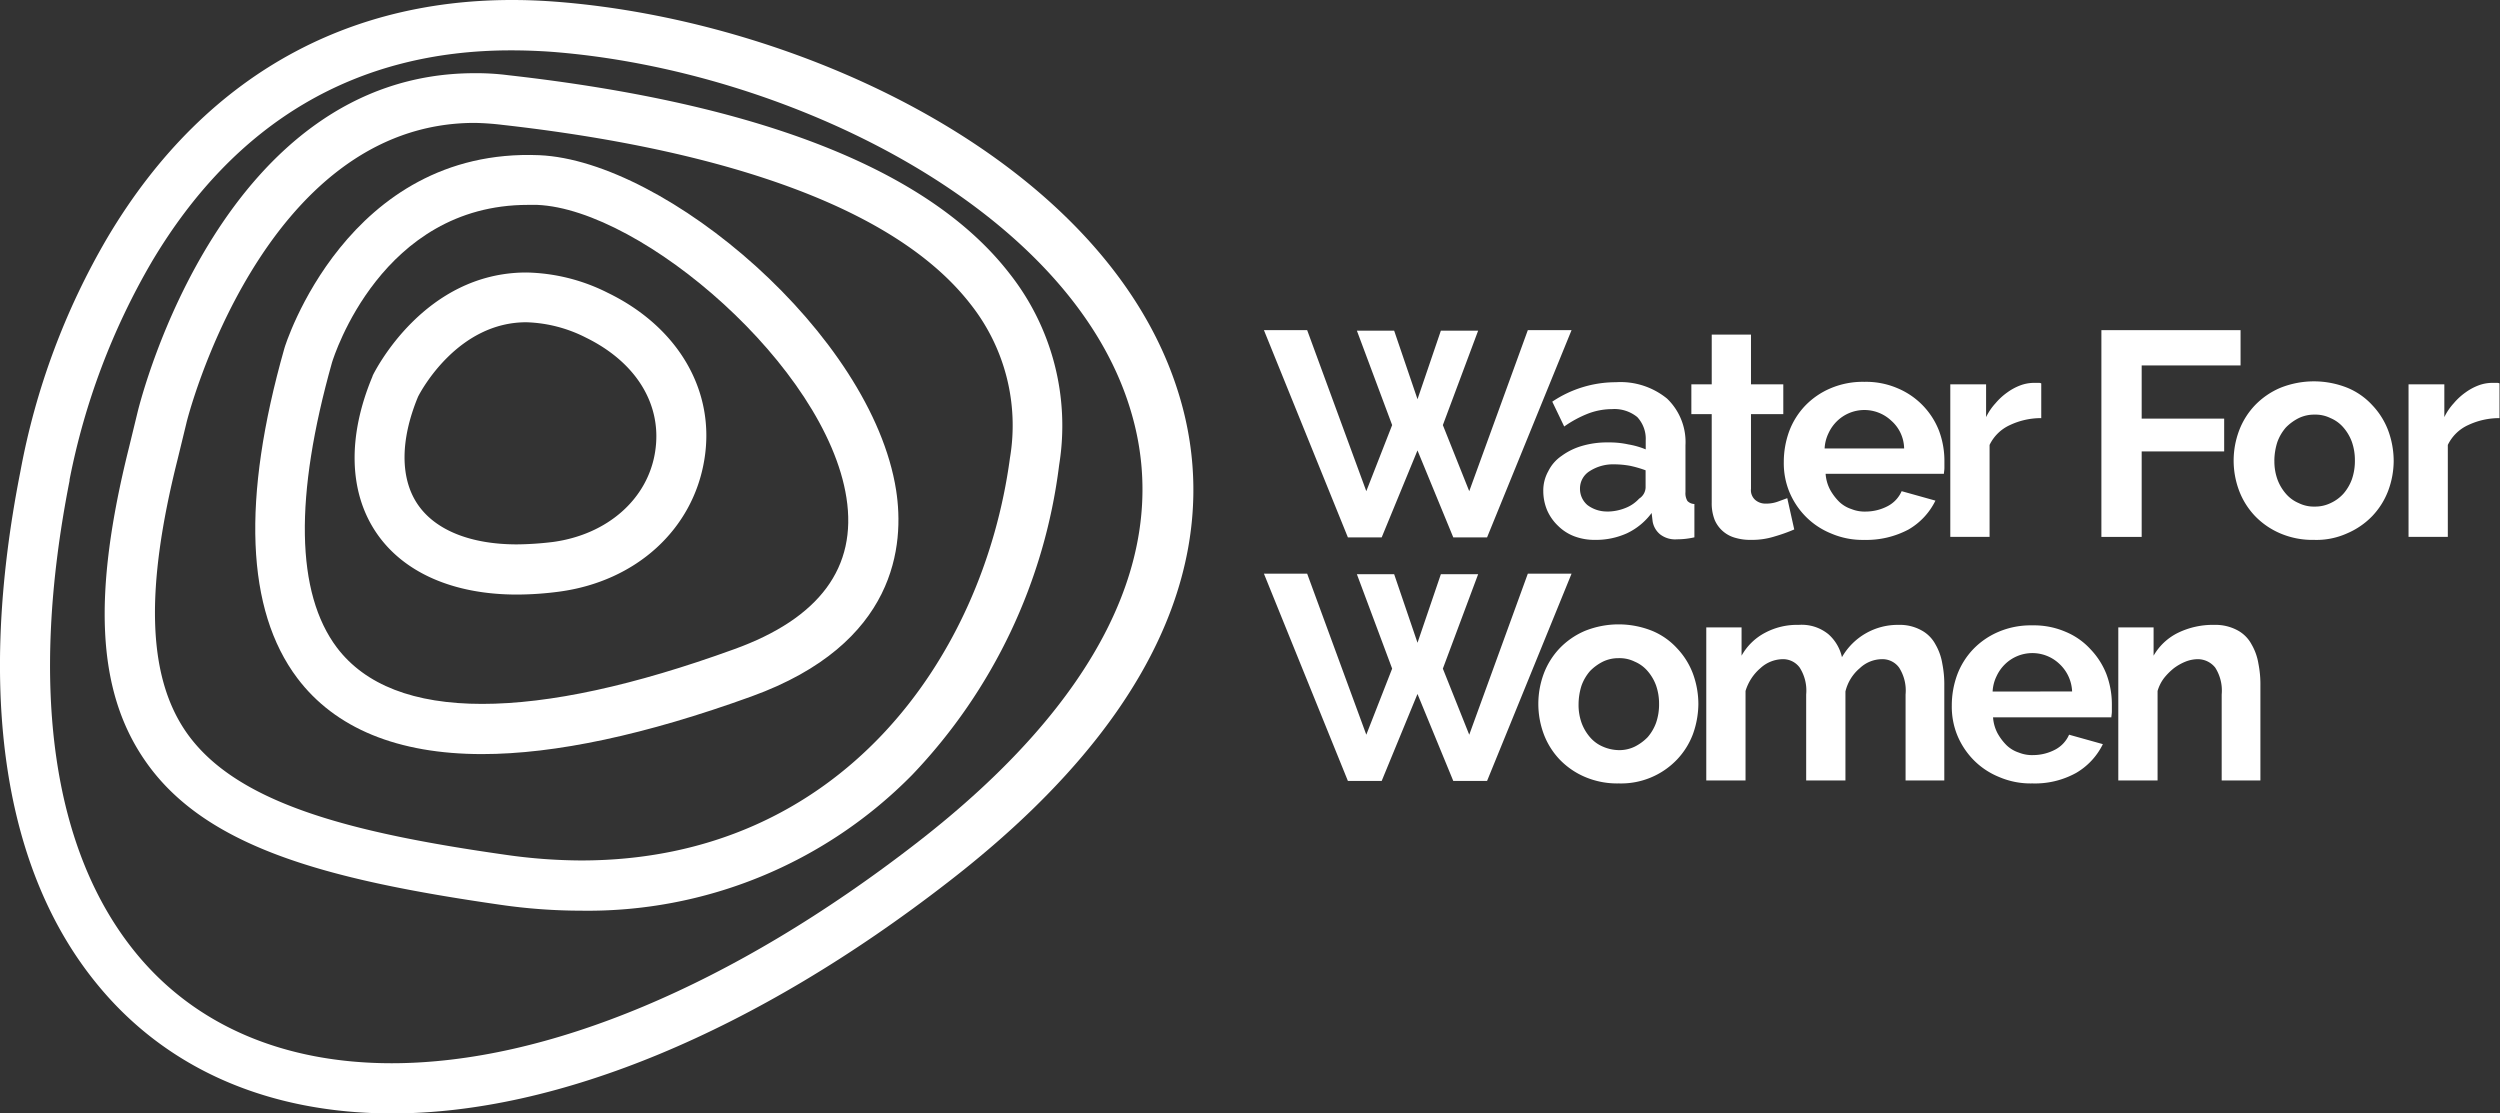
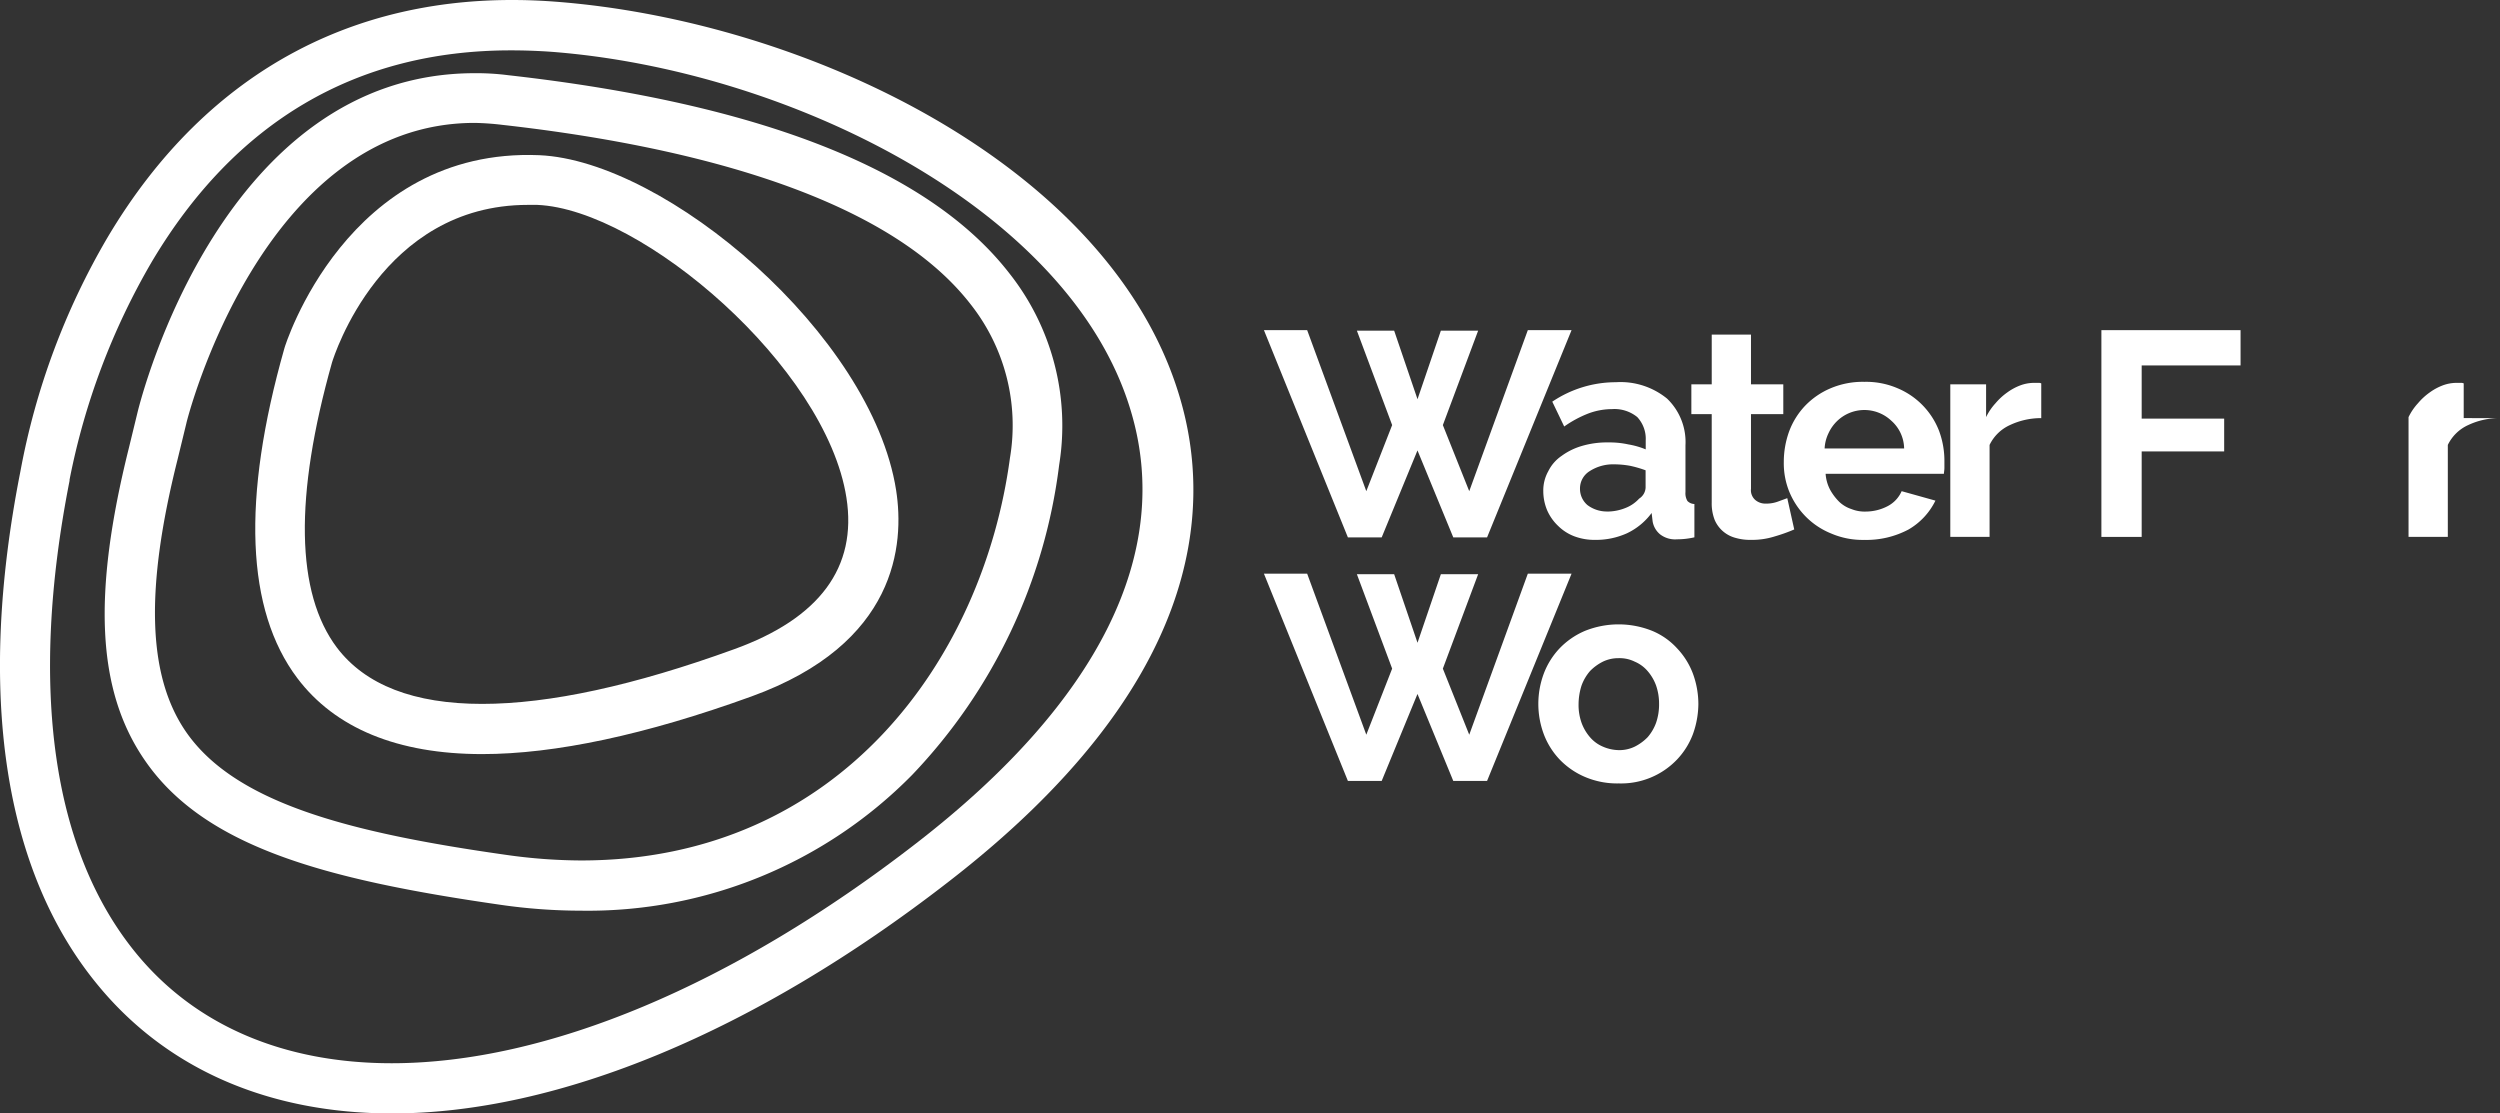
<svg xmlns="http://www.w3.org/2000/svg" viewBox="0 0 180.002 80.168">
  <rect x="0" y="0" width="180.002" height="80.168" fill="#333333" stroke="none" />
  <defs>
    <style>
      .cls-1 {
        fill: #fff;
      }
    </style>
  </defs>
  <g id="Group_1532" data-name="Group 1532" transform="translate(0.008 0.026)">
    <g id="Group_1189" data-name="Group 1189" transform="translate(90.996 23.745)">
      <path id="Path_8639" data-name="Path 8639" class="cls-1" d="M260.992,66.436h2.684l1.682,4.938,1.682-4.938h2.684l-2.541,6.8,1.9,4.759L273.3,66.4h3.149l-6.083,14.922h-2.433l-2.577-6.262-2.577,6.262h-2.433L254.3,66.4h3.113l4.258,11.594,1.861-4.759Z" transform="translate(-254.3 -66.4)" />
      <path id="Path_8640" data-name="Path 8640" class="cls-1" d="M314.257,88.244a4.145,4.145,0,0,1-1.5-.25,3.341,3.341,0,0,1-1.181-.752,3.482,3.482,0,0,1-.787-1.109,3.6,3.6,0,0,1-.286-1.4,2.836,2.836,0,0,1,.358-1.431,2.865,2.865,0,0,1,.966-1.109,4.673,4.673,0,0,1,1.467-.716,6.4,6.4,0,0,1,1.9-.25,6.268,6.268,0,0,1,1.431.143,5.756,5.756,0,0,1,1.253.358v-.644a2.3,2.3,0,0,0-.608-1.682,2.6,2.6,0,0,0-1.825-.573,4.862,4.862,0,0,0-1.718.322,8.108,8.108,0,0,0-1.718.93l-.859-1.789a8.2,8.2,0,0,1,4.58-1.4,5.3,5.3,0,0,1,3.686,1.181,4.336,4.336,0,0,1,1.324,3.364v3.364a1.077,1.077,0,0,0,.143.644.725.725,0,0,0,.5.215v2.4a5.6,5.6,0,0,1-1.253.143,1.766,1.766,0,0,1-1.217-.358,1.542,1.542,0,0,1-.537-.93l-.072-.608a4.7,4.7,0,0,1-1.789,1.467A5.416,5.416,0,0,1,314.257,88.244Zm.787-2.04a3.527,3.527,0,0,0,1.36-.251,2.61,2.61,0,0,0,1-.68.989.989,0,0,0,.465-.787V83.234a8.182,8.182,0,0,0-1.109-.322,6.5,6.5,0,0,0-1.145-.107,3.106,3.106,0,0,0-1.789.5,1.461,1.461,0,0,0-.68,1.252,1.529,1.529,0,0,0,.537,1.181A2.31,2.31,0,0,0,315.045,86.2Z" transform="translate(-290.389 -73.143)" />
      <path id="Path_8641" data-name="Path 8641" class="cls-1" d="M347.708,81.328a12.048,12.048,0,0,1-1.4.5,5.393,5.393,0,0,1-1.718.25,3.775,3.775,0,0,1-1.109-.143,2.253,2.253,0,0,1-1.5-1.288,3.273,3.273,0,0,1-.215-1.252v-6.37H340.3V70.879h1.467V67.3h2.827v3.579h2.326v2.147h-2.326v5.368a.935.935,0,0,0,.322.823,1.123,1.123,0,0,0,.751.25,2.406,2.406,0,0,0,.859-.143c.286-.107.5-.179.68-.251Z" transform="translate(-309.525 -66.978)" />
      <path id="Path_8642" data-name="Path 8642" class="cls-1" d="M364.7,88.18a5.735,5.735,0,0,1-2.4-.465,5.44,5.44,0,0,1-1.825-1.217,5.565,5.565,0,0,1-1.181-1.789,5.45,5.45,0,0,1-.394-2.147,6.426,6.426,0,0,1,.394-2.219,5.42,5.42,0,0,1,1.145-1.825,5.526,5.526,0,0,1,1.825-1.252A5.906,5.906,0,0,1,364.7,76.8a5.736,5.736,0,0,1,2.4.465,5.458,5.458,0,0,1,2.97,3.042,6.177,6.177,0,0,1,.394,2.147v.537c0,.179-.036.322-.036.429h-8.517a2.851,2.851,0,0,0,.322,1.145,3.851,3.851,0,0,0,.644.859,2.305,2.305,0,0,0,.895.537,2.54,2.54,0,0,0,1.038.179,3.421,3.421,0,0,0,1.575-.394,2.214,2.214,0,0,0,1-1.074l2.433.68a4.872,4.872,0,0,1-1.932,2.076A6.449,6.449,0,0,1,364.7,88.18Zm2.863-6.62a2.718,2.718,0,0,0-.93-1.968,2.823,2.823,0,0,0-3.9.036,2.885,2.885,0,0,0-.608.859,2.825,2.825,0,0,0-.286,1.109h5.726Z" transform="translate(-321.469 -73.078)" />
      <path id="Path_8643" data-name="Path 8643" class="cls-1" d="M398.985,79.541a5.253,5.253,0,0,0-2.29.5,3,3,0,0,0-1.467,1.431v6.62H392.4V77.107h2.577v2.362a4.1,4.1,0,0,1,.68-1,4.494,4.494,0,0,1,.859-.787,3.948,3.948,0,0,1,.93-.5,2.857,2.857,0,0,1,.93-.179h.358a.454.454,0,0,1,.215.036v2.5Z" transform="translate(-342.981 -73.207)" />
      <path id="Path_8644" data-name="Path 8644" class="cls-1" d="M422.8,81.287V66.4h10.02v2.541H425.7V72.77h5.94v2.362H425.7v6.155Z" transform="translate(-362.502 -66.4)" />
-       <path id="Path_8645" data-name="Path 8645" class="cls-1" d="M455.2,88.115a5.905,5.905,0,0,1-2.433-.465,5.526,5.526,0,0,1-1.825-1.252,5.42,5.42,0,0,1-1.145-1.825,6.149,6.149,0,0,1,0-4.33,5.421,5.421,0,0,1,1.145-1.825,5.526,5.526,0,0,1,1.825-1.252,6.5,6.5,0,0,1,4.831,0,5.032,5.032,0,0,1,1.789,1.252,5.422,5.422,0,0,1,1.145,1.825,6.375,6.375,0,0,1,.394,2.183,6.174,6.174,0,0,1-.394,2.147,5.421,5.421,0,0,1-1.145,1.825,5.525,5.525,0,0,1-1.825,1.252A5.352,5.352,0,0,1,455.2,88.115Zm-2.863-5.69a3.806,3.806,0,0,0,.215,1.324,3.308,3.308,0,0,0,.608,1.038,2.508,2.508,0,0,0,.93.68,2.444,2.444,0,0,0,1.145.25,2.544,2.544,0,0,0,1.145-.25,2.833,2.833,0,0,0,.93-.68,3.308,3.308,0,0,0,.608-1.038,4.017,4.017,0,0,0,.215-1.36,3.952,3.952,0,0,0-.215-1.324,3.308,3.308,0,0,0-.608-1.038,2.508,2.508,0,0,0-.93-.68,2.444,2.444,0,0,0-1.145-.251,2.545,2.545,0,0,0-1.145.251,3.457,3.457,0,0,0-.93.68,3.308,3.308,0,0,0-.608,1.038A4.494,4.494,0,0,0,452.334,82.426Z" transform="translate(-379.583 -73.014)" />
-       <path id="Path_8646" data-name="Path 8646" class="cls-1" d="M491.185,79.541a5.253,5.253,0,0,0-2.29.5,3.005,3.005,0,0,0-1.467,1.431v6.62H484.6V77.107h2.577v2.362a4.111,4.111,0,0,1,.68-1,4.5,4.5,0,0,1,.859-.787,3.951,3.951,0,0,1,.93-.5,2.856,2.856,0,0,1,.93-.179h.358a.454.454,0,0,1,.215.036v2.5Z" transform="translate(-402.187 -73.207)" />
+       <path id="Path_8646" data-name="Path 8646" class="cls-1" d="M491.185,79.541a5.253,5.253,0,0,0-2.29.5,3.005,3.005,0,0,0-1.467,1.431v6.62H484.6V77.107v2.362a4.111,4.111,0,0,1,.68-1,4.5,4.5,0,0,1,.859-.787,3.951,3.951,0,0,1,.93-.5,2.856,2.856,0,0,1,.93-.179h.358a.454.454,0,0,1,.215.036v2.5Z" transform="translate(-402.187 -73.207)" />
      <path id="Path_8647" data-name="Path 8647" class="cls-1" d="M260.992,115.436h2.684l1.682,4.938,1.682-4.938h2.684l-2.541,6.8,1.9,4.759L273.3,115.4h3.149l-6.083,14.922h-2.433l-2.577-6.262-2.577,6.262h-2.433L254.3,115.4h3.113l4.258,11.594,1.861-4.759Z" transform="translate(-254.3 -97.865)" />
      <path id="Path_8648" data-name="Path 8648" class="cls-1" d="M315.3,137.051a5.905,5.905,0,0,1-2.433-.465,5.524,5.524,0,0,1-1.825-1.253,5.425,5.425,0,0,1-1.145-1.825,6.25,6.25,0,0,1,0-4.366,5.425,5.425,0,0,1,1.145-1.825,5.525,5.525,0,0,1,1.825-1.252,6.5,6.5,0,0,1,4.831,0,5.031,5.031,0,0,1,1.789,1.252,5.424,5.424,0,0,1,1.145,1.825,6.376,6.376,0,0,1,.394,2.183,6.535,6.535,0,0,1-.394,2.183,5.424,5.424,0,0,1-1.145,1.825,5.561,5.561,0,0,1-4.187,1.718Zm-2.9-5.69a3.8,3.8,0,0,0,.215,1.324,3.308,3.308,0,0,0,.608,1.038,2.507,2.507,0,0,0,.93.68,2.979,2.979,0,0,0,1.145.251,2.544,2.544,0,0,0,1.145-.251,3.461,3.461,0,0,0,.93-.68,3.313,3.313,0,0,0,.608-1.038,4.017,4.017,0,0,0,.215-1.36,3.953,3.953,0,0,0-.215-1.324,3.31,3.31,0,0,0-.608-1.038,2.509,2.509,0,0,0-.93-.68,2.444,2.444,0,0,0-1.145-.25,2.544,2.544,0,0,0-1.145.25,3.457,3.457,0,0,0-.93.68,3.308,3.308,0,0,0-.608,1.038A4.493,4.493,0,0,0,312.4,131.361Z" transform="translate(-289.746 -104.415)" />
-       <path id="Path_8649" data-name="Path 8649" class="cls-1" d="M360.477,136.9H357.65V130.71a3.071,3.071,0,0,0-.465-1.932,1.48,1.48,0,0,0-1.253-.608,2.348,2.348,0,0,0-1.574.644,3.144,3.144,0,0,0-1.038,1.682V136.9h-2.827V130.71a3.071,3.071,0,0,0-.465-1.932,1.48,1.48,0,0,0-1.253-.608,2.417,2.417,0,0,0-1.574.644,3.488,3.488,0,0,0-1.074,1.646V136.9H343.3V125.879h2.541v2.04a4.139,4.139,0,0,1,1.682-1.646,4.893,4.893,0,0,1,2.433-.573,3.035,3.035,0,0,1,2.147.68,3.116,3.116,0,0,1,.966,1.646,4.619,4.619,0,0,1,4.08-2.326,3.2,3.2,0,0,1,1.646.394,2.457,2.457,0,0,1,1,1,4.03,4.03,0,0,1,.5,1.4,7.581,7.581,0,0,1,.143,1.575V136.9Z" transform="translate(-311.451 -104.479)" />
-       <path id="Path_8650" data-name="Path 8650" class="cls-1" d="M398.5,137.18a5.735,5.735,0,0,1-2.4-.465,5.439,5.439,0,0,1-1.825-1.217,5.567,5.567,0,0,1-1.181-1.789,5.45,5.45,0,0,1-.394-2.147,6.427,6.427,0,0,1,.394-2.219,5.423,5.423,0,0,1,1.145-1.825,5.525,5.525,0,0,1,1.825-1.253,5.906,5.906,0,0,1,2.433-.465,5.735,5.735,0,0,1,2.4.465,5.032,5.032,0,0,1,1.789,1.253,5.476,5.476,0,0,1,1.145,1.789,6.173,6.173,0,0,1,.394,2.147v.537c0,.179-.036.322-.036.429H395.67a2.854,2.854,0,0,0,.322,1.145,3.855,3.855,0,0,0,.644.859,2.305,2.305,0,0,0,.895.537,2.54,2.54,0,0,0,1.038.179,3.422,3.422,0,0,0,1.575-.394,2.213,2.213,0,0,0,1-1.074l2.433.68a4.872,4.872,0,0,1-1.932,2.076A6.125,6.125,0,0,1,398.5,137.18Zm2.863-6.62a2.866,2.866,0,0,0-.93-2,2.823,2.823,0,0,0-3.9.036,2.886,2.886,0,0,0-.608.859,2.823,2.823,0,0,0-.286,1.109Z" transform="translate(-343.173 -104.544)" />
-       <path id="Path_8651" data-name="Path 8651" class="cls-1" d="M436.471,136.9h-2.827V130.71a3.071,3.071,0,0,0-.465-1.932,1.6,1.6,0,0,0-1.288-.608,2.459,2.459,0,0,0-.859.179,3.746,3.746,0,0,0-.823.465,4.517,4.517,0,0,0-.716.716,2.84,2.84,0,0,0-.465.93V136.9H426.2V125.879h2.541v2.04a4.109,4.109,0,0,1,1.754-1.646,5.714,5.714,0,0,1,2.612-.573,3.34,3.34,0,0,1,1.682.394,2.457,2.457,0,0,1,1,1,4.03,4.03,0,0,1,.5,1.4,7.588,7.588,0,0,1,.143,1.575V136.9Z" transform="translate(-364.685 -104.479)" />
    </g>
    <g id="Group_1190" data-name="Group 1190" transform="translate(-0.008 -0.026)">
      <path id="Path_8652" data-name="Path 8652" class="cls-1" d="M28.229,80.142c-8.875,0-16.211-3.185-21.185-9.233-6.8-8.231-8.732-21.042-5.582-37A51.885,51.885,0,0,1,7.724,17.089C14.917,4.957,26.082-.947,39.931.091,58,1.451,79.939,11.864,84.913,28.5c2.469,8.195,1.575,20.9-16.676,35C54.388,74.238,40.181,80.142,28.229,80.142ZM36.782,3.6c-11.129,0-19.861,5.117-25.873,15.244A50.226,50.226,0,0,0,5,34.516v.072C2.07,49.474,3.752,61.248,9.8,68.619c4.258,5.189,10.628,7.909,18.394,7.909,11.165,0,24.584-5.618,37.789-15.853,13.133-10.163,18.5-20.934,15.423-31.133C77.076,15.013,56.75,4.993,39.645,3.7,38.679,3.633,37.712,3.6,36.782,3.6Z" transform="translate(0.008 0.026)" />
      <path id="Path_8653" data-name="Path 8653" class="cls-1" d="M55.351,75a40.734,40.734,0,0,1-5.833-.429c-12.668-1.825-21.4-4.187-25.658-10.521C20.5,59.074,20.175,52.2,22.787,41.718l.644-2.648c.251-1,6.119-24.37,24.262-24.37a17.964,17.964,0,0,1,2.4.143C68.27,16.883,80.437,21.678,86.2,29.121A17.688,17.688,0,0,1,89.777,42.9a39.281,39.281,0,0,1-10.592,22.33A32.756,32.756,0,0,1,55.351,75ZM47.693,18.279c-15.316,0-20.72,21.4-20.755,21.614l-.644,2.648c-2.326,9.268-2.147,15.459.537,19.467,3.507,5.225,11.809,7.372,23.189,8.982a39,39,0,0,0,5.332.394C74,71.384,84.3,56.819,86.234,42.4A14.075,14.075,0,0,0,83.371,31.3C76.93,23.038,61.506,19.746,49.7,18.422A19.553,19.553,0,0,0,47.693,18.279Z" transform="translate(-13.516 -9.43)" />
      <path id="Path_8654" data-name="Path 8654" class="cls-1" d="M67.687,74.291c-6.083,0-10.592-1.861-13.312-5.475-3.686-4.9-4.008-12.883-.93-23.726C53.48,44.911,57.953,30.6,71.8,31.17c9.125.394,23.94,12.918,25.694,24.119.608,3.9.072,11.058-10.413,14.851C79.46,72.9,72.947,74.291,67.687,74.291Zm3.292-39.543c-10.521,0-13.956,10.879-14.1,11.344-2.72,9.662-2.612,16.6.358,20.541,2.04,2.684,5.547,4.044,10.449,4.044,4.867,0,10.95-1.324,18.143-3.936,6.155-2.219,8.875-5.9,8.087-10.914C92.45,46.414,79.21,35.071,71.659,34.748Z" transform="translate(-32.973 -19.996)" />
-       <path id="Path_8655" data-name="Path 8655" class="cls-1" d="M83.028,77.989c-4.616,0-8.231-1.61-10.163-4.509s-2.04-6.871-.25-11.165l.036-.107c.143-.286,3.686-7.408,11.058-7.408a13.533,13.533,0,0,1,5.869,1.467c5.081,2.469,7.765,7.085,6.942,12.024-.823,5.01-4.9,8.732-10.414,9.483A23.45,23.45,0,0,1,83.028,77.989ZM75.907,63.746c-1.288,3.113-1.288,5.869-.036,7.73s3.793,2.9,7.157,2.9A22.9,22.9,0,0,0,85.64,74.2c3.9-.537,6.8-3.078,7.336-6.477.537-3.364-1.324-6.441-4.974-8.231a10.073,10.073,0,0,0-4.294-1.109C78.805,58.379,76.157,63.245,75.907,63.746Z" transform="translate(-45.809 -35.18)" />
    </g>
  </g>
</svg>